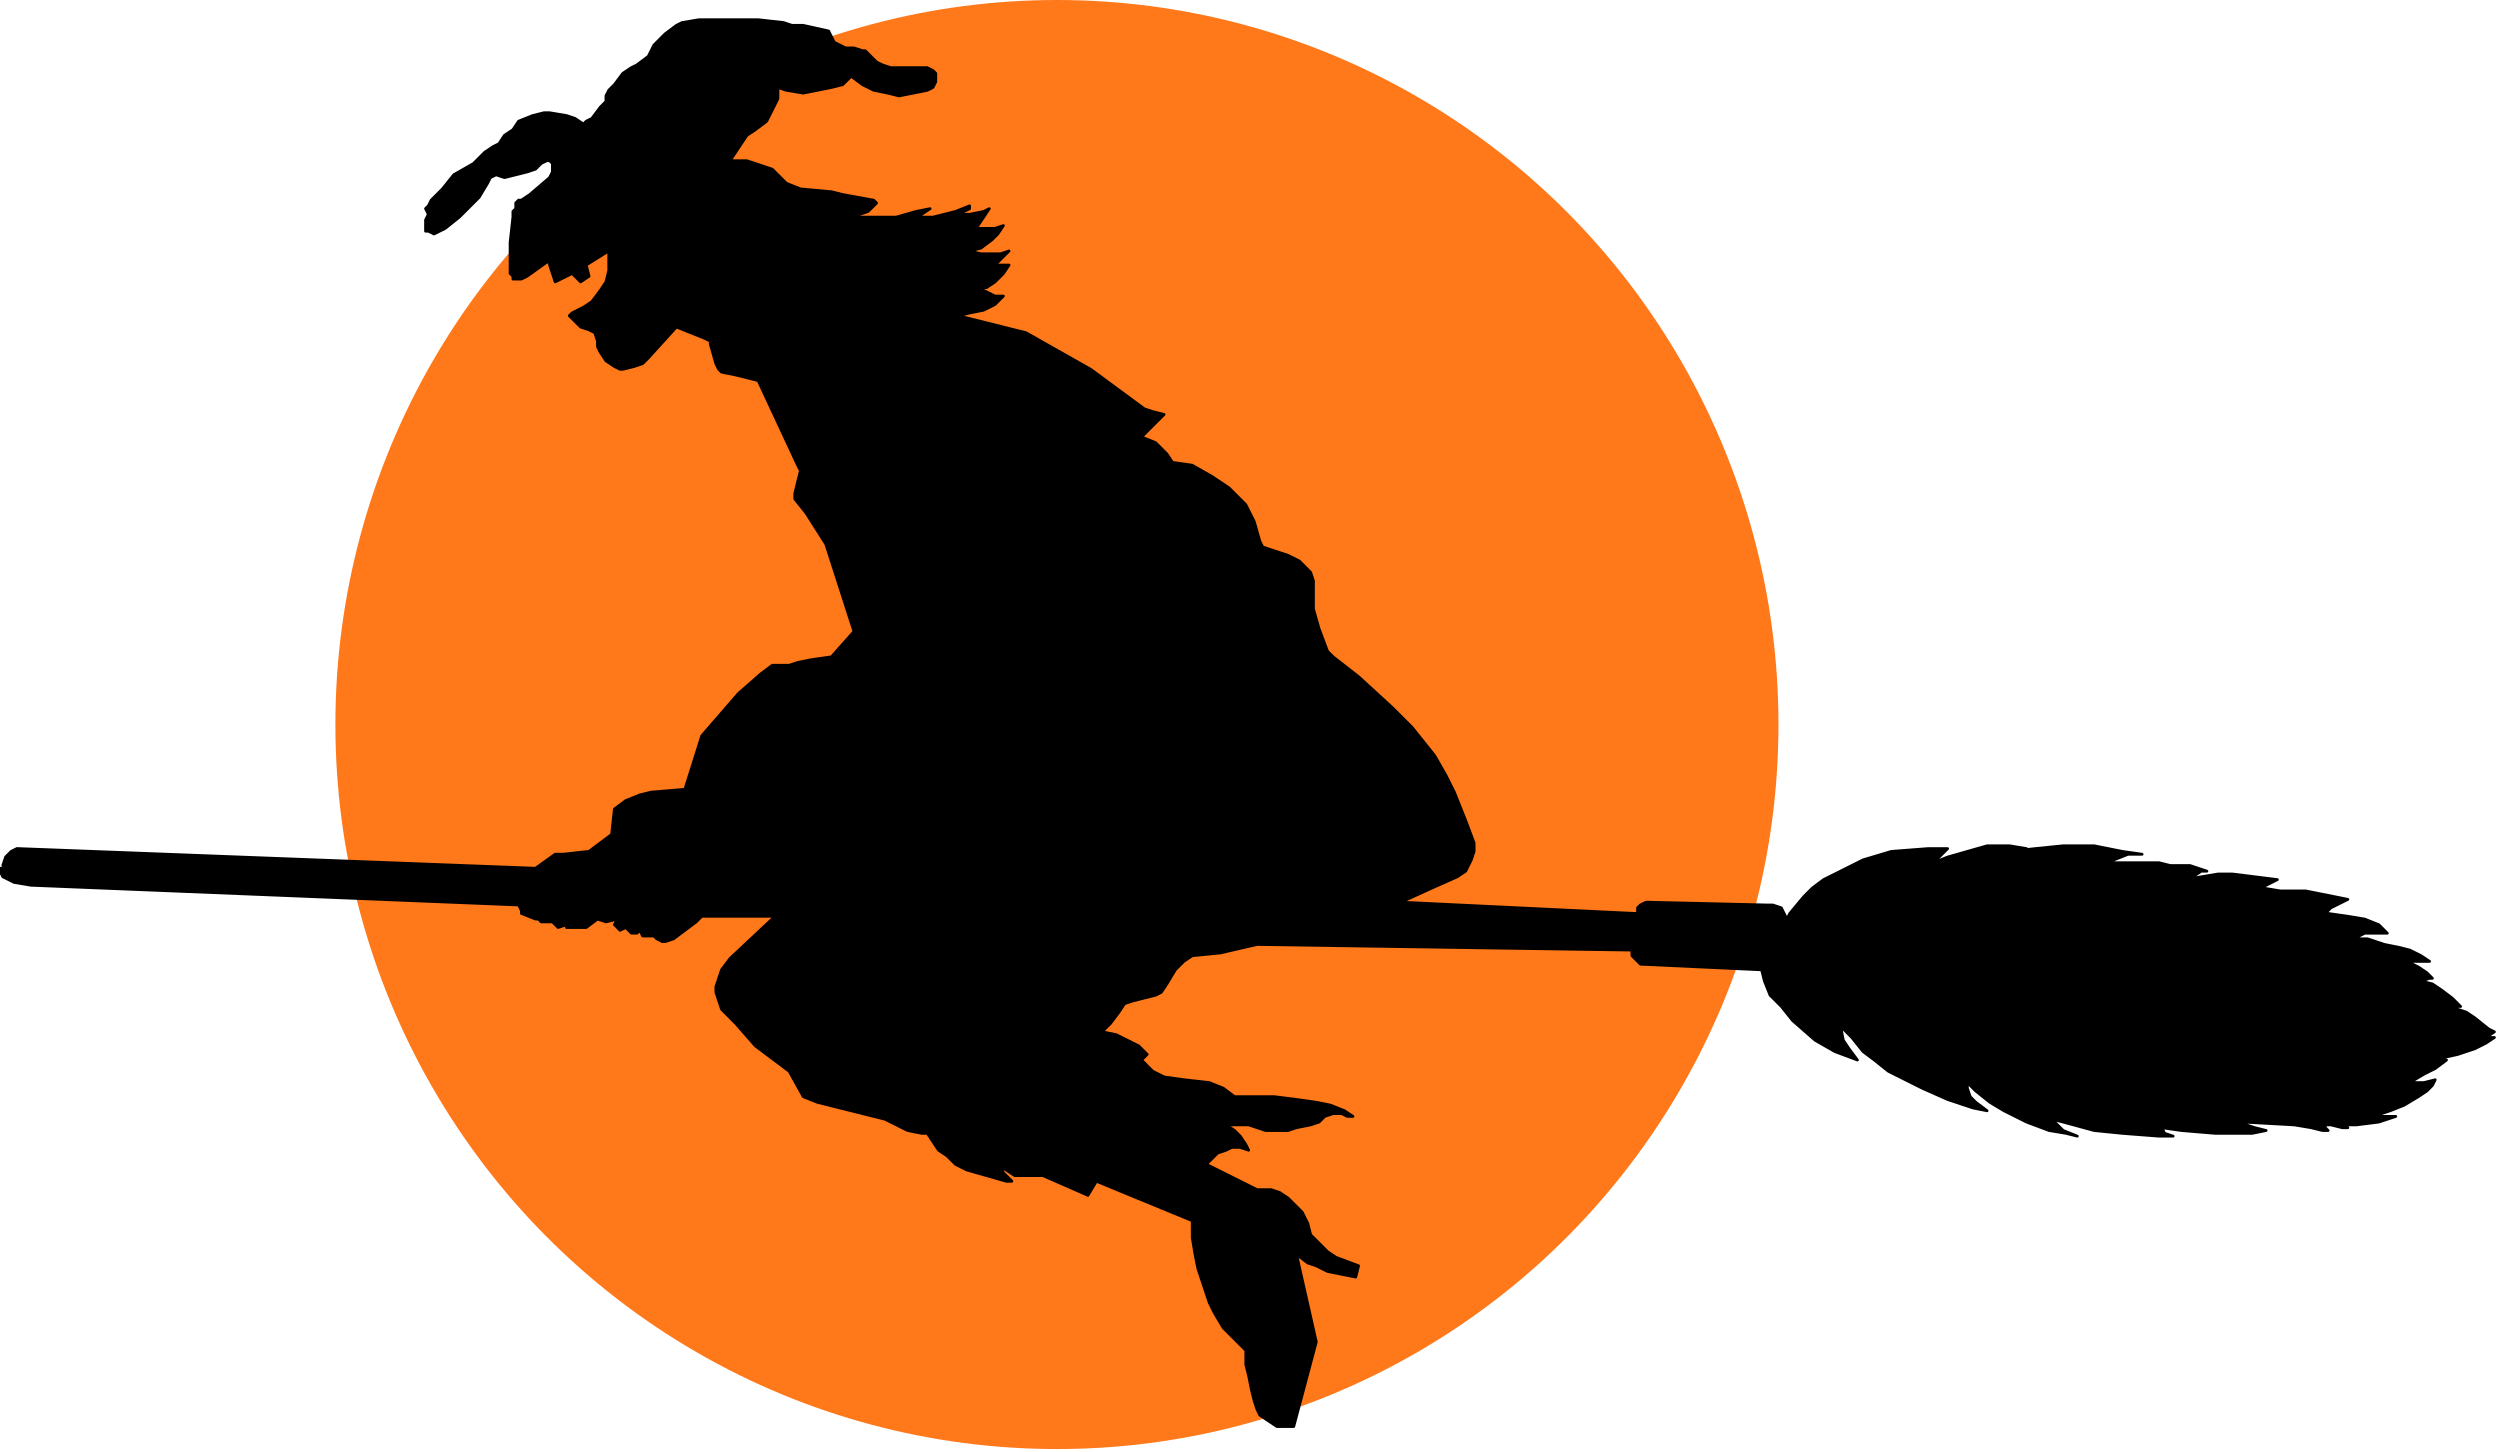
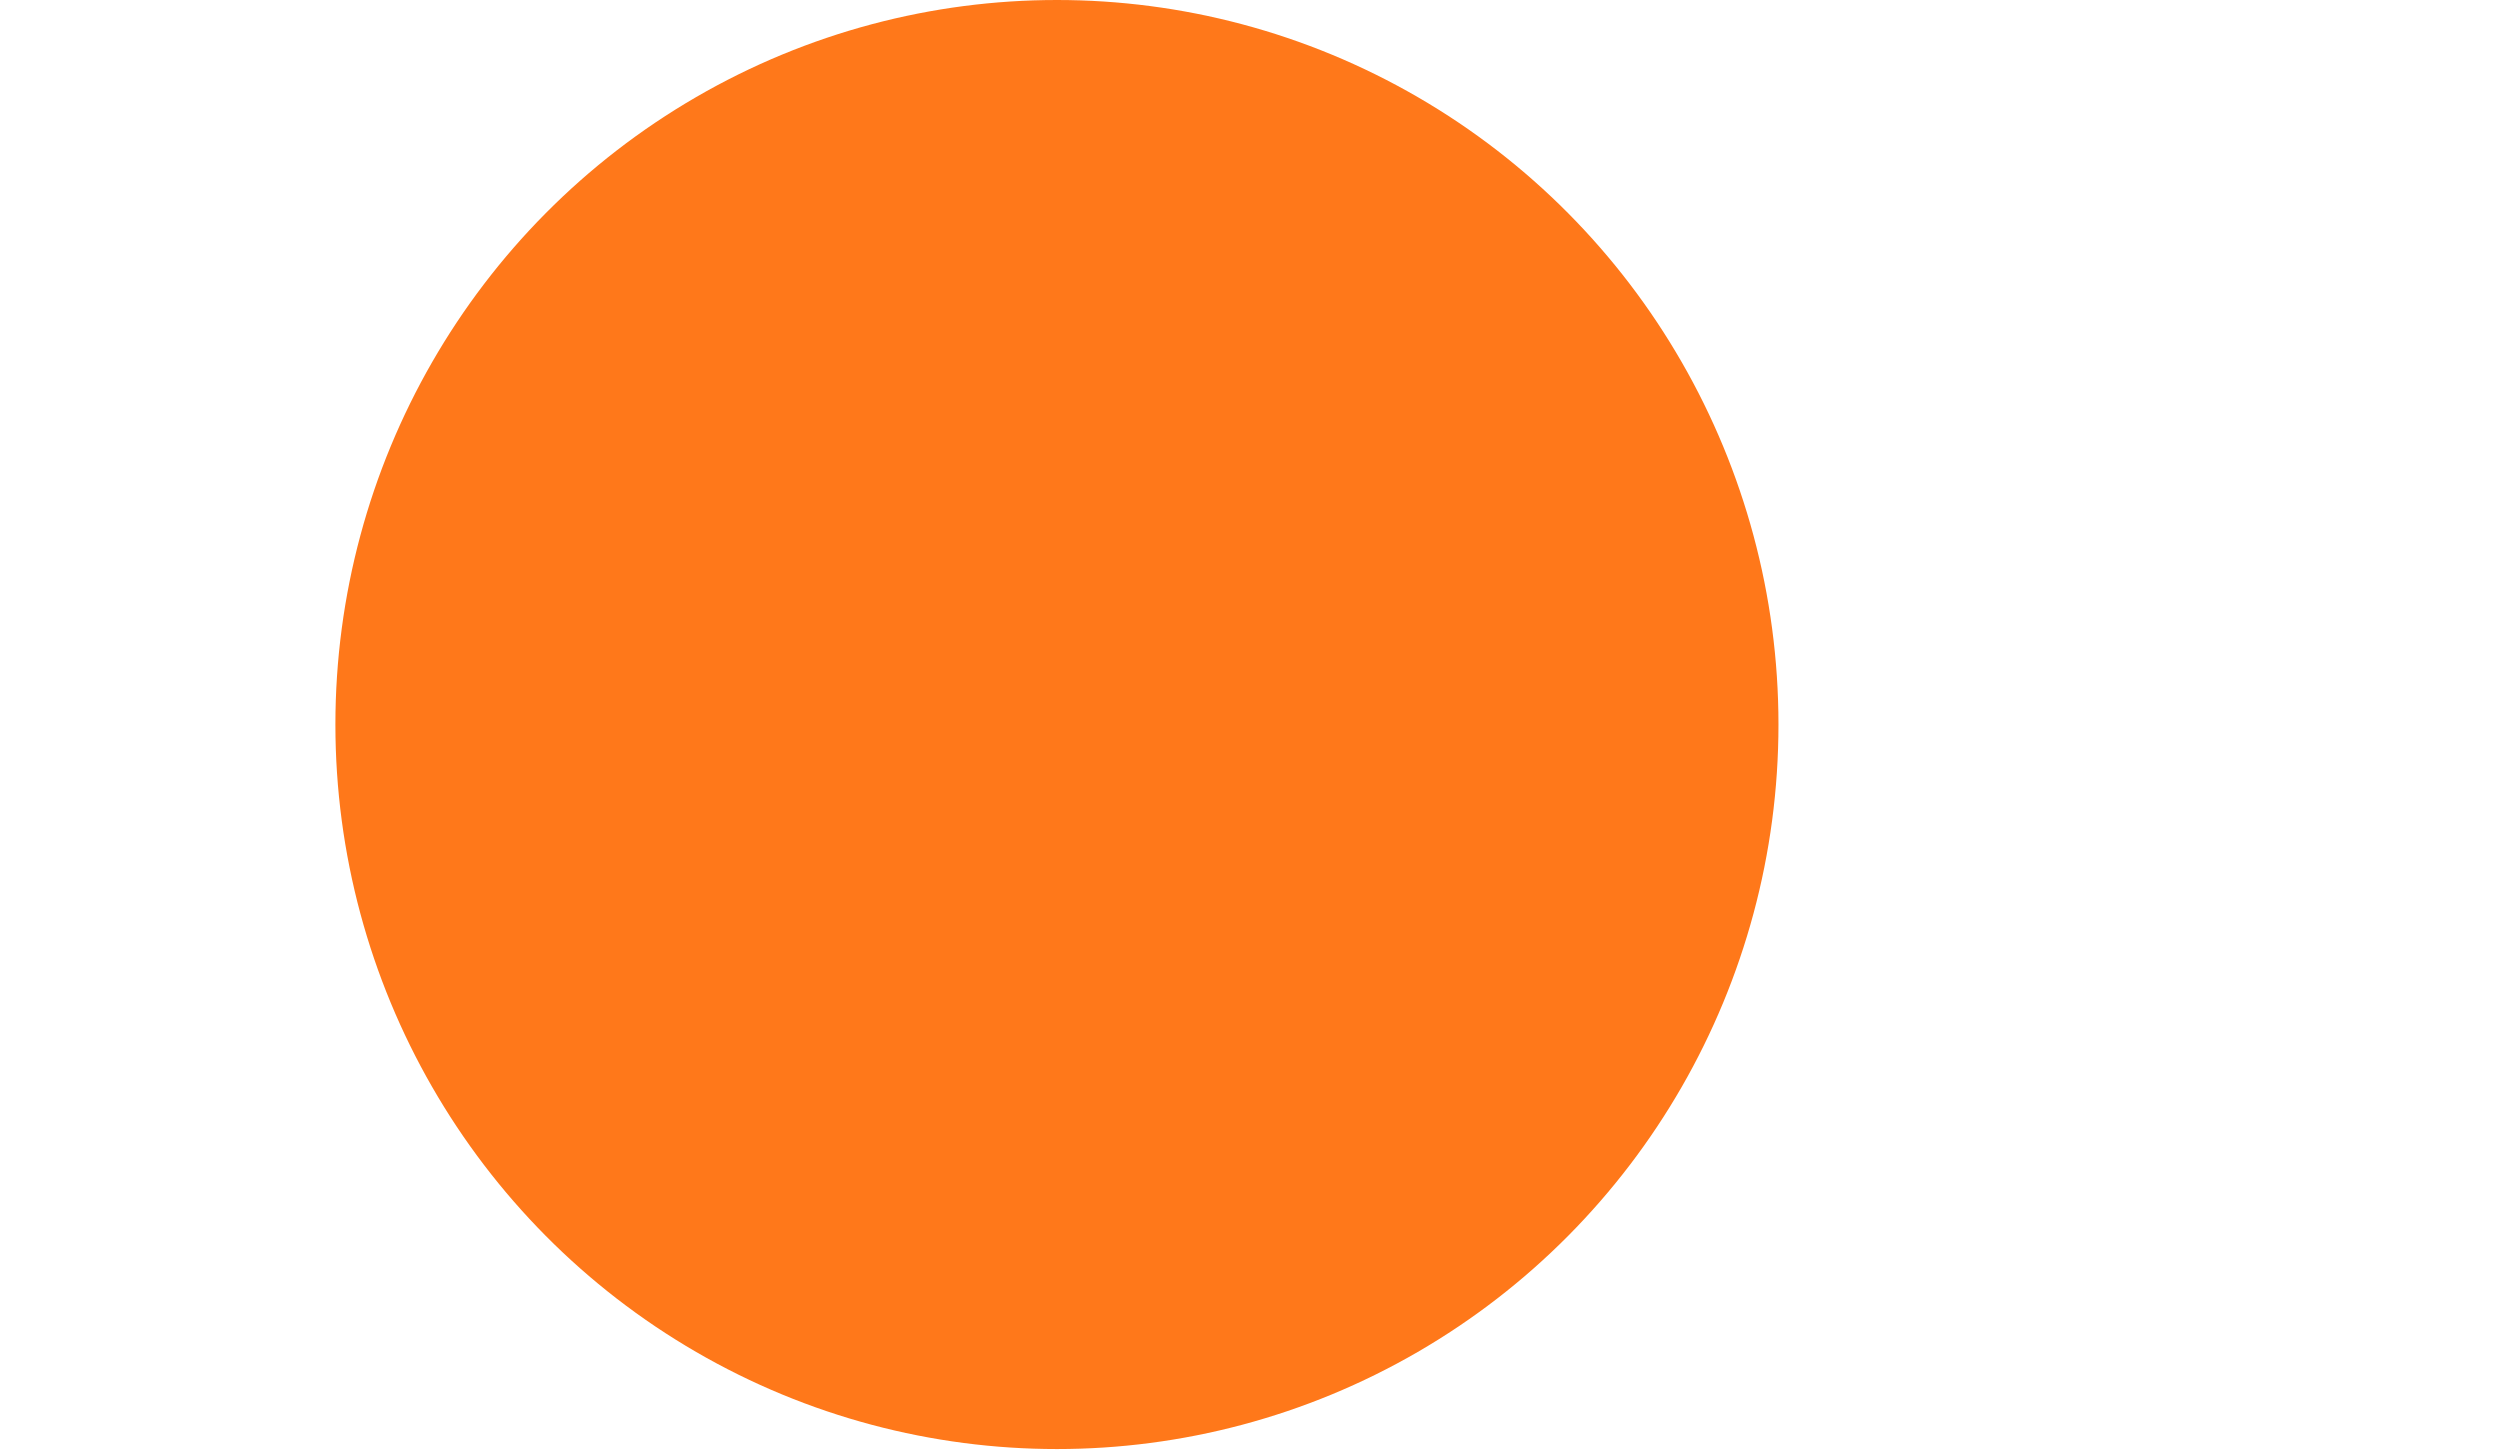
<svg xmlns="http://www.w3.org/2000/svg" fill-rule="evenodd" height="164.863" preserveAspectRatio="none" stroke-linecap="round" viewBox="0 0 887 515" width="283.88">
  <style>.brush0{fill:#fff}</style>
  <ellipse cx="375" cy="257" rx="256" ry="257" style="stroke:none;fill:#ff781a" />
-   <path style="fill:#000;stroke:#000;stroke-width:1;stroke-linejoin:round" d="M329 24h-13l-3-1-2-1-2-2-2-2h-1l-3-1h-3l-2-1-2-1-1-2-1-2-9-2h-4l-3-1-9-1h-21l-6 1-2 1-4 3-2 2-2 2-2 4-4 3-2 1-3 2-3 4-2 2-1 2v2l-2 2-3 4-2 1-1 1-3-2-3-1-6-1h-2l-4 1-5 2-2 3-3 2-2 3-2 1-3 2-4 4-7 4-4 5-4 4-1 2-1 1 1 2-1 2v4h1l2 1 2-1 2-1 5-4 4-4 3-3 3-5 1-2 2-1 3 1 4-1 4-1 3-1 2-2 2-1h1l1 1v3l-1 2-7 6-3 2h-1l-1 1v2l-1 1v2l-1 9v11l1 1v1h3l2-1 7-5h1v1l2 6 6-3 3 3 3-2-1-4 8-5v7l-1 4-2 3-3 4-3 2-4 2-1 1 1 1 3 3 3 1 2 1 1 3v2l1 2 2 3 3 2 2 1h1l4-1 3-1 2-2 10-11 10 4 2 1v1l2 7 1 2 1 1 5 1 8 2 14 30 1 2-2 8v2l4 5 7 11 10 31-8 9-7 1-5 1-3 1h-6l-4 3-8 7-13 15-6 19-12 1-4 1-5 2-4 3-1 9-8 6-9 1h-3l-7 5-184-7-2 1-2 2-1 3 2 1H0v1l1 2 4 2 6 1 173 7 1 2v1l5 2h1v-1 1l1 1h4l1 1 1 1 3-1v1h7l4-3 3 1 4-1-1 2 1 1 1 1 2-1 1 1 1 1h2l1-1 1 2h4l1 1 2 1h1l3-1 4-3 4-3 2-2h26l-16 15-3 4-1 3-1 3v2l1 3 1 3 5 5 7 8 12 9 5 9 5 2 24 6 8 4 5 1h2l2 3 2 3 3 2 3 3 4 2 7 2 7 2h2l-2-2-1-1-1-2 2 1 3 2h10l16 7 3-5 34 14v6l1 6 1 5 2 6 2 6 2 4 3 5 3 3 4 4 1 1v5l1 4 1 5 1 4 1 3 1 2 3 2 3 2h6l8-30-7-31 4 3 3 1 4 2 5 1 5 1 1-4-8-3-3-2-3-3-3-3-1-4-2-4-3-3-2-2-3-2-3-1h-5l-18-9 4-4 3-1 2-1h3l3 1-1-2-2-3-2-2-3-2h8l3 1 3 1h8l3-1 5-1 3-1 2-2 3-1h3l2 1h2l-3-2-5-2-5-1-7-1-8-1h-15l-4 1 2-1h3l-4-3-5-2-9-1-7-1-4-2-4-4 2-2-3-3-4-2-4-2-5-1 3-3 3-4 2-3 3-1 8-2 2-1 2-3 3-5 3-3 3-2 10-1 13-3 133 2v2l2 2 1 1 43 2 1 4 2 5 4 4 4 5 8 7 7 4 8 3-3-4-2-3-1-5 4 4 4 5 4 3 5 4 6 3 6 3 9 4 9 3 5 1-4-3-2-2-1-3v-2l3 3 5 4 5 3 8 4 8 3 6 1 4 1-5-2-2-2-2-2 4 1 11 3 10 1 13 1h5l-3-1-1-2 7 1 12 1h13l5-1-4-1-3-1-1-1 18 1 6 1 4 1h2l-1-1v-1h2l4 1h2l-3-1h6l8-1 6-2h-8l6-2 5-2 5-3 3-2 2-2 1-2-4 1h-5l5-3 4-2 4-3h-5l9-2 6-2 4-2 3-2h-3l3-2-2-1-5-4-3-2-3-1-4-1h5l-3-3-4-3-3-2-4-1 3-1h1l-2-2-3-2-4-2h-1 9l-3-2-4-2-4-1-5-1-6-2h-5l4-2h8l-3-3-5-2-6-1-7-1h-1l2-2 4-2 2-1-5-1-10-2h-9l-6-1-3 1 8-4-8-1-8-1h-5l-6 1-6 1h-1l4-1 3-2h2l-6-2h-7l-4-1h-20l4-1 5-2h5l-7-1-10-2h-11l-10 1-9 1-7 2 8-3h5l-6-1h-8l-7 2-7 2-5 2 2-2 3-3h-7l-13 1-10 3-6 3-8 4-4 3-3 3-5 6-1 2-1-2-1-2-3-1h-2l-43-1-2 1-1 1v2h-1l-83-4 11-5 9-4 3-2 2-4 1-3v-3l-3-8-4-10-3-6-4-7-8-10-7-7-12-11-9-7-2-2-3-8-2-7v-10l-1-3-1-1-3-3-4-2-6-2-3-1-1-2-2-7-3-6-3-3-3-3-6-4-7-4-7-1-2-3-4-4-5-2 8-8-4-1-3-1-19-14-23-13-24-6 4-1 5-1 4-2 3-3h-3l-2-1-4-2h3l3-2 3-3 2-3h-7l3-1 2-2 2-2-3 1h-7l-4-1 4-1 4-3 2-2 2-3-3 1h-8l2-1 2-3 2-3-2 1-5 1h-4l4-2v-1l-5 2-8 2h-6l2-1 3-2-5 1-7 2h-15l2-1 3-1 2-2 1-1-1-1-11-2-4-1-11-1-5-2-5-5-3-1-6-2h-6l6-9 3-2 4-3 2-4 2-4v-4l3 1 6 1 5-1 5-1 4-1 3-3 4 3 4 2 5 1 4 1 5-1 5-1 2-1 1-2v-3l-1-1-2-1z" />
</svg>